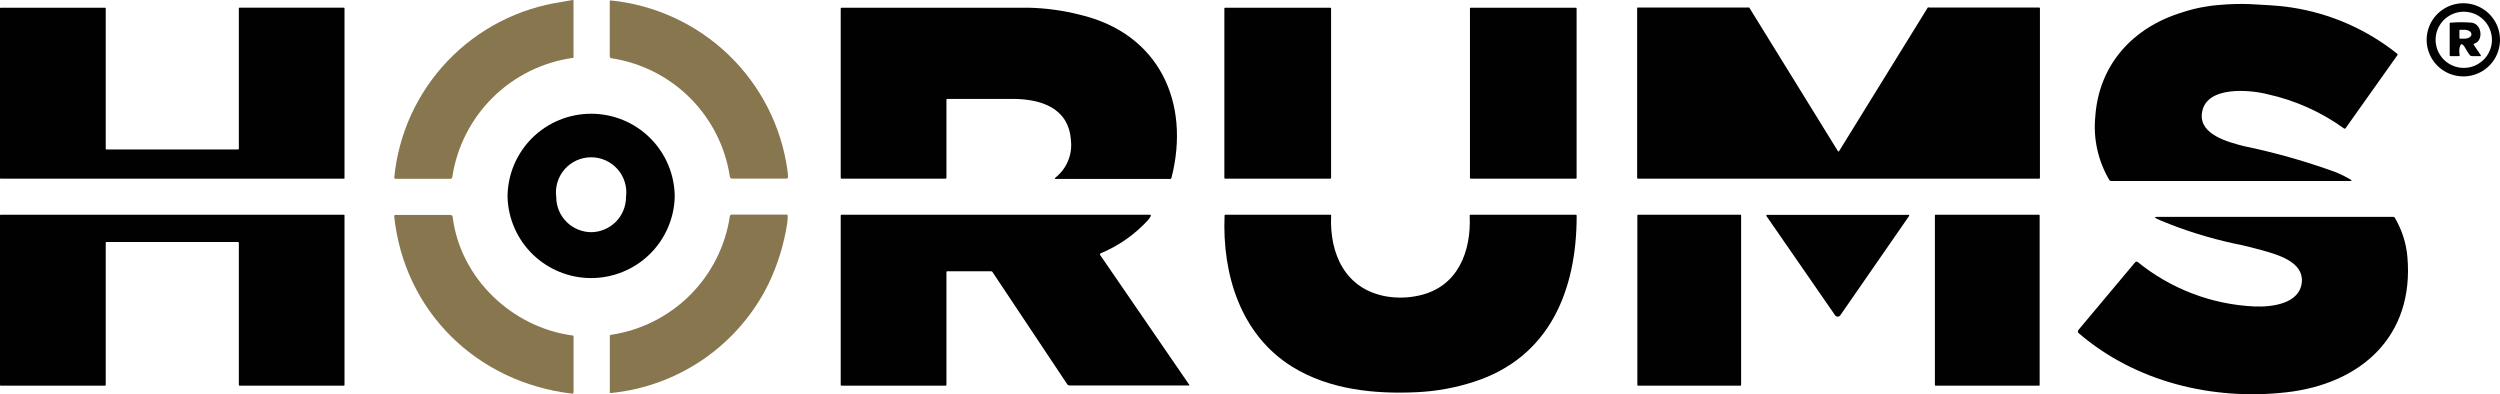
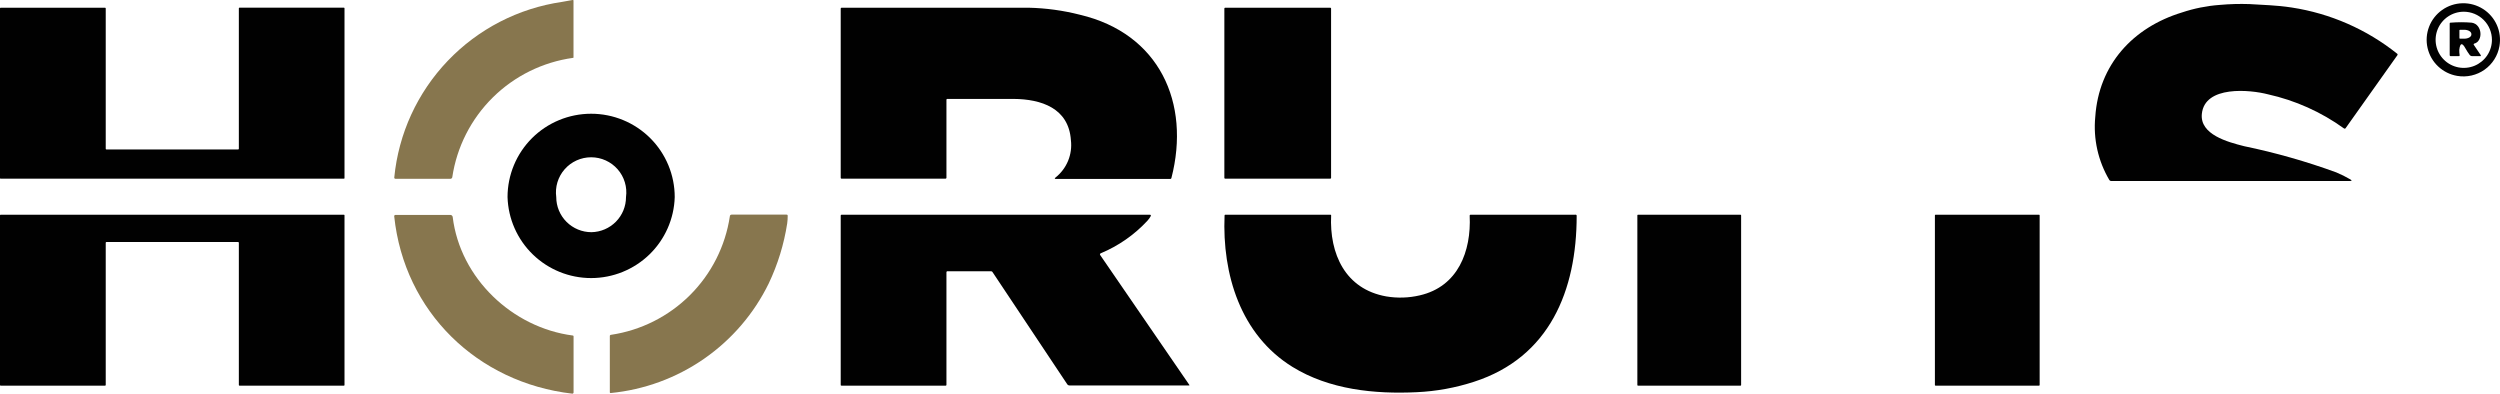
<svg xmlns="http://www.w3.org/2000/svg" width="260" height="41" viewBox="0 0 260 41" fill="none">
  <path d="M228.991 11.851C228.779 13.998 231.685 14.772 233.384 15.202C236.64 15.877 239.843 16.787 242.967 17.926C243.471 18.135 243.961 18.379 244.431 18.656C244.622 18.766 244.607 18.824 244.387 18.824H219.555C219.518 18.824 219.482 18.815 219.45 18.797C219.418 18.779 219.391 18.753 219.372 18.722C218.199 16.741 217.687 14.44 217.908 12.15C218.274 6.718 221.824 2.855 226.912 1.3C228.187 0.874 229.51 0.609 230.851 0.511C231.878 0.419 232.91 0.39 233.94 0.424C235.405 0.526 236.656 0.526 238.333 0.781C242.353 1.396 246.141 3.055 249.314 5.593C249.326 5.604 249.335 5.617 249.341 5.632C249.347 5.646 249.35 5.662 249.35 5.677C249.35 5.693 249.347 5.708 249.341 5.723C249.335 5.737 249.326 5.75 249.314 5.761L243.926 13.355C243.905 13.373 243.877 13.384 243.849 13.384C243.821 13.384 243.794 13.373 243.772 13.355C241.405 11.646 238.711 10.439 235.858 9.806C234.036 9.332 229.284 8.857 228.991 11.851Z" fill="#010101" />
  <path d="M255.552 7.893C254.807 7.768 254.117 7.425 253.568 6.908C253.018 6.391 252.636 5.724 252.467 4.989C252.299 4.255 252.353 3.488 252.623 2.784C252.892 2.081 253.365 1.473 253.981 1.038C254.597 0.602 255.329 0.359 256.084 0.339C256.839 0.319 257.582 0.523 258.221 0.925C258.86 1.326 259.364 1.908 259.671 2.596C259.978 3.284 260.073 4.048 259.944 4.79C259.774 5.782 259.216 6.667 258.392 7.249C257.568 7.831 256.547 8.063 255.552 7.893ZM259.161 4.14C259.161 3.366 258.852 2.623 258.303 2.075C257.754 1.527 257.009 1.219 256.233 1.219C255.653 1.219 255.087 1.391 254.606 1.712C254.124 2.033 253.749 2.489 253.527 3.022C253.305 3.556 253.247 4.143 253.36 4.71C253.473 5.277 253.752 5.797 254.162 6.205C254.571 6.614 255.093 6.892 255.661 7.005C256.229 7.117 256.818 7.06 257.353 6.839C257.888 6.617 258.346 6.243 258.667 5.763C258.989 5.282 259.161 4.718 259.161 4.14Z" fill="#010101" />
  <path d="M24.84 0.862C24.84 0.844 24.847 0.827 24.86 0.815C24.872 0.803 24.889 0.796 24.906 0.796H35.763C35.781 0.796 35.797 0.803 35.81 0.815C35.822 0.827 35.829 0.844 35.829 0.862V18.51C35.83 18.519 35.829 18.529 35.826 18.538C35.823 18.546 35.819 18.555 35.812 18.561C35.806 18.568 35.799 18.574 35.79 18.578C35.782 18.581 35.772 18.583 35.763 18.583H0.066C0.057 18.583 0.048 18.581 0.039 18.578C0.031 18.574 0.023 18.568 0.017 18.561C0.011 18.555 0.006 18.546 0.003 18.538C0 18.529 -0.001 18.519 0 18.51V0.869C0 0.851 0.007 0.835 0.02 0.822C0.032 0.81 0.049 0.803 0.066 0.803H10.923C10.941 0.803 10.959 0.81 10.973 0.822C10.986 0.834 10.995 0.851 10.996 0.869V15.473C10.996 15.491 11.003 15.508 11.015 15.522C11.027 15.535 11.044 15.544 11.062 15.546H24.767C24.786 15.544 24.804 15.536 24.817 15.522C24.83 15.509 24.839 15.491 24.84 15.473V0.862Z" fill="#010101" />
  <path d="M98.43 10.376V18.495C98.428 18.519 98.418 18.542 98.4 18.558C98.382 18.574 98.359 18.583 98.335 18.583H87.537C87.523 18.584 87.509 18.582 87.496 18.578C87.483 18.573 87.472 18.565 87.462 18.556C87.452 18.546 87.445 18.534 87.44 18.521C87.435 18.508 87.433 18.495 87.434 18.481V0.913C87.434 0.84 87.471 0.803 87.537 0.803C94.033 0.803 100.519 0.803 106.996 0.803C108.789 0.844 110.573 1.089 112.311 1.533C120.576 3.483 123.841 10.704 121.828 18.51C121.821 18.541 121.803 18.568 121.777 18.587C121.752 18.606 121.72 18.615 121.689 18.612H109.829C109.668 18.612 109.653 18.561 109.778 18.459C110.354 18.001 110.803 17.404 111.082 16.724C111.361 16.044 111.462 15.304 111.374 14.575C111.147 11.238 108.277 10.31 105.429 10.288C103.14 10.288 100.849 10.288 98.555 10.288C98.541 10.284 98.526 10.283 98.511 10.285C98.496 10.287 98.483 10.293 98.47 10.301C98.458 10.309 98.448 10.321 98.441 10.334C98.434 10.347 98.431 10.361 98.43 10.376Z" fill="#010101" />
  <path d="M138.351 0.803H127.414C127.369 0.803 127.333 0.839 127.333 0.884V18.503C127.333 18.547 127.369 18.583 127.414 18.583H138.351C138.396 18.583 138.432 18.547 138.432 18.503V0.884C138.432 0.839 138.396 0.803 138.351 0.803Z" fill="#010101" />
-   <path d="M163.894 0.803H152.949C152.909 0.803 152.876 0.836 152.876 0.876V18.51C152.876 18.55 152.909 18.583 152.949 18.583H163.894C163.934 18.583 163.967 18.55 163.967 18.51V0.876C163.967 0.836 163.934 0.803 163.894 0.803Z" fill="#010101" />
-   <path d="M200.608 0.781H212.073C212.094 0.781 212.115 0.79 212.13 0.805C212.145 0.82 212.153 0.84 212.153 0.862V18.503C212.153 18.524 212.145 18.545 212.13 18.56C212.115 18.575 212.094 18.583 212.073 18.583H170.344C170.322 18.583 170.302 18.575 170.287 18.56C170.271 18.545 170.263 18.524 170.263 18.503V0.884C170.26 0.871 170.259 0.858 170.261 0.846C170.264 0.834 170.269 0.822 170.277 0.812C170.285 0.802 170.295 0.794 170.307 0.789C170.318 0.783 170.331 0.781 170.344 0.781H181.845C181.856 0.776 181.869 0.773 181.881 0.773C181.894 0.773 181.906 0.776 181.918 0.781L191.15 15.728C191.156 15.736 191.165 15.742 191.174 15.746C191.184 15.751 191.194 15.753 191.204 15.753C191.215 15.753 191.225 15.751 191.235 15.746C191.244 15.742 191.253 15.736 191.259 15.728L200.491 0.781C200.507 0.767 200.528 0.759 200.55 0.759C200.571 0.759 200.592 0.767 200.608 0.781Z" fill="#010101" />
  <path d="M257.323 4.534C257.301 4.54 257.282 4.553 257.27 4.572C257.257 4.591 257.253 4.614 257.257 4.637L257.99 5.725C258.004 5.741 258.012 5.761 258.012 5.783C258.012 5.805 258.004 5.825 257.99 5.841H257.096C257.05 5.841 257.004 5.831 256.962 5.811C256.92 5.79 256.884 5.761 256.855 5.725C256.693 5.509 256.546 5.282 256.416 5.046C256.064 4.403 255.852 4.447 255.764 5.184C255.76 5.37 255.773 5.556 255.801 5.739C255.801 5.805 255.801 5.841 255.705 5.841H254.885C254.87 5.843 254.854 5.84 254.839 5.835C254.825 5.829 254.811 5.821 254.8 5.81C254.789 5.799 254.781 5.785 254.775 5.771C254.77 5.756 254.767 5.74 254.768 5.725V2.461C254.768 2.395 254.768 2.358 254.864 2.358C255.594 2.297 256.329 2.297 257.06 2.358C258.195 2.534 258.253 4.308 257.323 4.534ZM255.779 3.205V3.936C255.776 3.947 255.777 3.959 255.78 3.97C255.783 3.981 255.788 3.992 255.796 4C255.804 4.009 255.814 4.015 255.825 4.019C255.836 4.023 255.848 4.025 255.859 4.023H256.291C256.686 4.023 257.023 3.833 257.023 3.6V3.534C257.023 3.3 256.708 3.103 256.291 3.096H255.852C255.839 3.096 255.826 3.1 255.815 3.106C255.804 3.112 255.794 3.121 255.787 3.132C255.779 3.142 255.775 3.155 255.774 3.168C255.772 3.18 255.774 3.193 255.779 3.205Z" fill="#010101" />
  <path d="M70.171 20.496C70.106 22.752 69.161 24.894 67.538 26.467C65.915 28.039 63.741 28.919 61.478 28.919C59.215 28.919 57.041 28.039 55.418 26.467C53.795 24.894 52.85 22.752 52.784 20.496C52.784 19.358 53.009 18.231 53.446 17.179C53.882 16.128 54.523 15.172 55.329 14.367C56.136 13.563 57.094 12.924 58.149 12.489C59.203 12.053 60.333 11.829 61.474 11.829C62.616 11.828 63.747 12.052 64.802 12.487C65.857 12.922 66.816 13.56 67.624 14.365C68.431 15.17 69.072 16.126 69.509 17.178C69.946 18.23 70.171 19.357 70.171 20.496ZM65.105 20.496C65.175 19.98 65.134 19.455 64.983 18.956C64.833 18.458 64.578 17.997 64.234 17.605C63.89 17.213 63.467 16.899 62.991 16.683C62.516 16.468 62 16.357 61.478 16.357C60.956 16.357 60.44 16.468 59.964 16.683C59.489 16.899 59.065 17.213 58.722 17.605C58.378 17.997 58.123 18.458 57.972 18.956C57.822 19.455 57.78 19.98 57.85 20.496C57.85 21.465 58.236 22.393 58.922 23.078C59.609 23.762 60.54 24.147 61.511 24.147C62.47 24.13 63.384 23.738 64.057 23.055C64.729 22.372 65.106 21.453 65.105 20.496Z" fill="#010101" />
  <path d="M10.996 25.242V40.043C10.995 40.061 10.986 40.078 10.973 40.09C10.959 40.102 10.941 40.109 10.923 40.109H0.066C0.049 40.109 0.032 40.102 0.02 40.09C0.007 40.077 0 40.061 0 40.043V22.395C0 22.377 0.007 22.361 0.02 22.348C0.032 22.336 0.049 22.329 0.066 22.329H35.763C35.781 22.329 35.797 22.336 35.81 22.348C35.822 22.361 35.829 22.377 35.829 22.395V40.043C35.829 40.061 35.822 40.077 35.81 40.09C35.797 40.102 35.781 40.109 35.763 40.109H24.906C24.889 40.109 24.872 40.102 24.86 40.09C24.847 40.077 24.84 40.061 24.84 40.043V25.242C24.839 25.224 24.83 25.206 24.817 25.193C24.804 25.179 24.786 25.171 24.767 25.169H11.062C11.044 25.171 11.027 25.18 11.015 25.193C11.003 25.207 10.996 25.224 10.996 25.242Z" fill="#010101" />
  <path d="M41.005 18.452C41.448 13.902 43.407 9.631 46.57 6.322C49.732 3.013 53.915 0.857 58.451 0.197C58.822 0.139 59.188 0.073 59.549 0C59.615 0 59.644 4.46104e-07 59.644 0.08V5.966C59.644 5.966 59.644 6.017 59.6 6.017C56.443 6.455 53.513 7.901 51.248 10.139C48.984 12.377 47.507 15.285 47.037 18.43C47.029 18.477 47.003 18.521 46.966 18.551C46.928 18.582 46.881 18.599 46.832 18.598H41.122C41.034 18.576 40.998 18.539 41.005 18.452Z" fill="#87764E" />
-   <path d="M81.892 17.685C81.929 17.927 81.948 18.171 81.951 18.415C81.952 18.436 81.948 18.457 81.941 18.476C81.934 18.496 81.923 18.513 81.908 18.528C81.894 18.543 81.877 18.555 81.858 18.564C81.838 18.572 81.818 18.576 81.797 18.576H76.138C76.081 18.576 76.025 18.556 75.982 18.518C75.939 18.48 75.911 18.428 75.904 18.371C75.438 15.281 73.994 12.419 71.783 10.204C69.572 7.99 66.709 6.538 63.612 6.061C63.583 6.059 63.555 6.051 63.53 6.038C63.504 6.025 63.481 6.008 63.463 5.986C63.445 5.964 63.431 5.939 63.422 5.911C63.414 5.884 63.411 5.855 63.414 5.827V0.124C63.414 0.103 63.423 0.082 63.438 0.067C63.453 0.052 63.473 0.044 63.495 0.044C68.1 0.501 72.419 2.489 75.755 5.688C79.092 8.888 81.253 13.113 81.892 17.685Z" fill="#87764E" />
  <path d="M59.52 40.941C49.651 39.802 42.044 32.435 40.998 22.497C40.995 22.48 40.997 22.462 41.002 22.445C41.007 22.429 41.015 22.413 41.026 22.399C41.036 22.386 41.05 22.375 41.065 22.366C41.081 22.358 41.097 22.353 41.115 22.351H46.832C46.894 22.351 46.953 22.373 46.999 22.413C47.045 22.453 47.074 22.509 47.081 22.57C47.857 28.937 53.282 34.078 59.578 34.895C59.598 34.897 59.617 34.907 59.63 34.921C59.644 34.936 59.651 34.956 59.651 34.976V40.817C59.644 40.883 59.6 40.941 59.52 40.941Z" fill="#87764E" />
  <path d="M81.87 23.227C81.537 25.39 80.891 27.493 79.952 29.47C78.418 32.615 76.101 35.315 73.222 37.312C70.344 39.309 66.999 40.536 63.509 40.876C63.499 40.877 63.488 40.876 63.478 40.872C63.468 40.869 63.458 40.864 63.45 40.857C63.442 40.851 63.435 40.842 63.43 40.833C63.425 40.824 63.422 40.813 63.422 40.803V34.961C63.419 34.944 63.421 34.927 63.426 34.911C63.431 34.895 63.439 34.879 63.45 34.866C63.461 34.853 63.474 34.843 63.49 34.835C63.505 34.828 63.522 34.823 63.539 34.822C66.651 34.36 69.533 32.912 71.759 30.693C73.985 28.474 75.438 25.601 75.904 22.497C75.903 22.472 75.909 22.447 75.919 22.424C75.929 22.402 75.944 22.381 75.963 22.365C75.981 22.348 76.003 22.336 76.027 22.328C76.051 22.321 76.076 22.319 76.101 22.322H81.804C81.885 22.322 81.921 22.366 81.921 22.446C81.922 22.707 81.905 22.968 81.87 23.227Z" fill="#87764E" />
  <path d="M98.43 28.331V40.014C98.431 40.027 98.43 40.04 98.425 40.052C98.421 40.064 98.414 40.075 98.405 40.084C98.396 40.093 98.385 40.1 98.373 40.104C98.361 40.108 98.348 40.11 98.335 40.109H87.544C87.471 40.109 87.434 40.109 87.434 40.007V22.431C87.434 22.366 87.471 22.329 87.544 22.329H119.602C119.626 22.329 119.648 22.338 119.664 22.355C119.681 22.371 119.69 22.393 119.69 22.417C119.695 22.428 119.695 22.441 119.69 22.453C119.591 22.639 119.468 22.811 119.324 22.964C117.972 24.421 116.321 25.572 114.485 26.338C114.39 26.381 114.368 26.447 114.426 26.535L123.68 40.014C123.686 40.018 123.691 40.023 123.694 40.03C123.698 40.036 123.7 40.043 123.7 40.05C123.7 40.058 123.698 40.065 123.694 40.071C123.691 40.078 123.686 40.083 123.68 40.087H111.234C111.187 40.087 111.14 40.076 111.098 40.055C111.056 40.033 111.02 40.002 110.993 39.963L103.211 28.28C103.197 28.259 103.179 28.243 103.157 28.231C103.135 28.22 103.111 28.214 103.086 28.214H98.584C98.566 28.206 98.546 28.203 98.526 28.205C98.507 28.207 98.488 28.215 98.472 28.227C98.456 28.239 98.444 28.255 98.437 28.273C98.429 28.292 98.427 28.312 98.43 28.331Z" fill="#010101" />
  <path d="M163.974 22.453C163.974 30.193 161.163 37.159 153.308 39.7C151.38 40.329 149.375 40.695 147.349 40.788C142.956 41 138.256 40.525 134.42 38.159C129.017 34.822 127.099 28.528 127.355 22.409C127.355 22.398 127.357 22.387 127.362 22.377C127.366 22.366 127.373 22.357 127.381 22.35C127.389 22.342 127.399 22.337 127.41 22.333C127.421 22.329 127.432 22.328 127.443 22.329H138.373C138.391 22.329 138.407 22.336 138.42 22.348C138.432 22.361 138.439 22.377 138.439 22.395C138.249 26.396 139.903 30.076 144.179 30.828C145.331 31.022 146.511 30.985 147.649 30.719C151.646 29.806 153.022 26.119 152.847 22.431C152.846 22.419 152.847 22.406 152.851 22.394C152.855 22.382 152.861 22.371 152.869 22.362C152.877 22.352 152.887 22.345 152.898 22.339C152.91 22.333 152.922 22.33 152.934 22.329H163.835C163.853 22.324 163.872 22.323 163.89 22.327C163.909 22.331 163.926 22.34 163.939 22.352C163.953 22.365 163.964 22.381 163.97 22.398C163.976 22.416 163.978 22.435 163.974 22.453Z" fill="#010101" />
  <path d="M181.01 22.329H170.351C170.314 22.329 170.285 22.358 170.285 22.395V40.043C170.285 40.08 170.314 40.109 170.351 40.109H181.01C181.047 40.109 181.076 40.08 181.076 40.043V22.395C181.076 22.358 181.047 22.329 181.01 22.329Z" fill="#010101" />
-   <path d="M198.522 22.497L191.384 32.8C191.334 32.868 191.26 32.914 191.177 32.929C191.094 32.944 191.008 32.926 190.937 32.88C190.907 32.857 190.88 32.83 190.857 32.8L183.726 22.49C183.708 22.47 183.698 22.444 183.698 22.417C183.698 22.39 183.708 22.364 183.726 22.344H198.427C198.566 22.329 198.595 22.387 198.522 22.497Z" fill="#010101" />
  <path d="M212.058 22.329H201.296C201.26 22.329 201.23 22.358 201.23 22.395V40.043C201.23 40.08 201.26 40.109 201.296 40.109H212.058C212.095 40.109 212.124 40.08 212.124 40.043V22.395C212.124 22.358 212.095 22.329 212.058 22.329Z" fill="#010101" />
-   <path d="M222.322 27.25C225.764 30.043 230.013 31.663 234.445 31.872C236.29 31.945 239.211 31.602 239.394 29.302C239.548 27.243 236.913 26.498 235.375 26.06C234.38 25.783 233.377 25.527 232.359 25.33C229.757 24.767 227.211 23.971 224.753 22.95C224.592 22.888 224.436 22.817 224.284 22.738C224.057 22.614 224.072 22.555 224.328 22.555H248.912C248.942 22.554 248.972 22.561 248.998 22.577C249.024 22.593 249.045 22.616 249.058 22.643C249.792 23.88 250.24 25.264 250.368 26.695C251.101 34.947 245.588 39.919 237.762 40.803C230.097 41.664 222.08 39.722 216.172 34.64C216.15 34.617 216.132 34.591 216.119 34.561C216.107 34.532 216.1 34.5 216.1 34.468C216.1 34.436 216.107 34.405 216.119 34.375C216.132 34.346 216.15 34.319 216.172 34.297L222.029 27.309C222.043 27.284 222.062 27.263 222.085 27.247C222.108 27.23 222.134 27.218 222.162 27.213C222.19 27.207 222.219 27.208 222.246 27.214C222.274 27.221 222.3 27.233 222.322 27.25Z" fill="#010101" />
</svg>